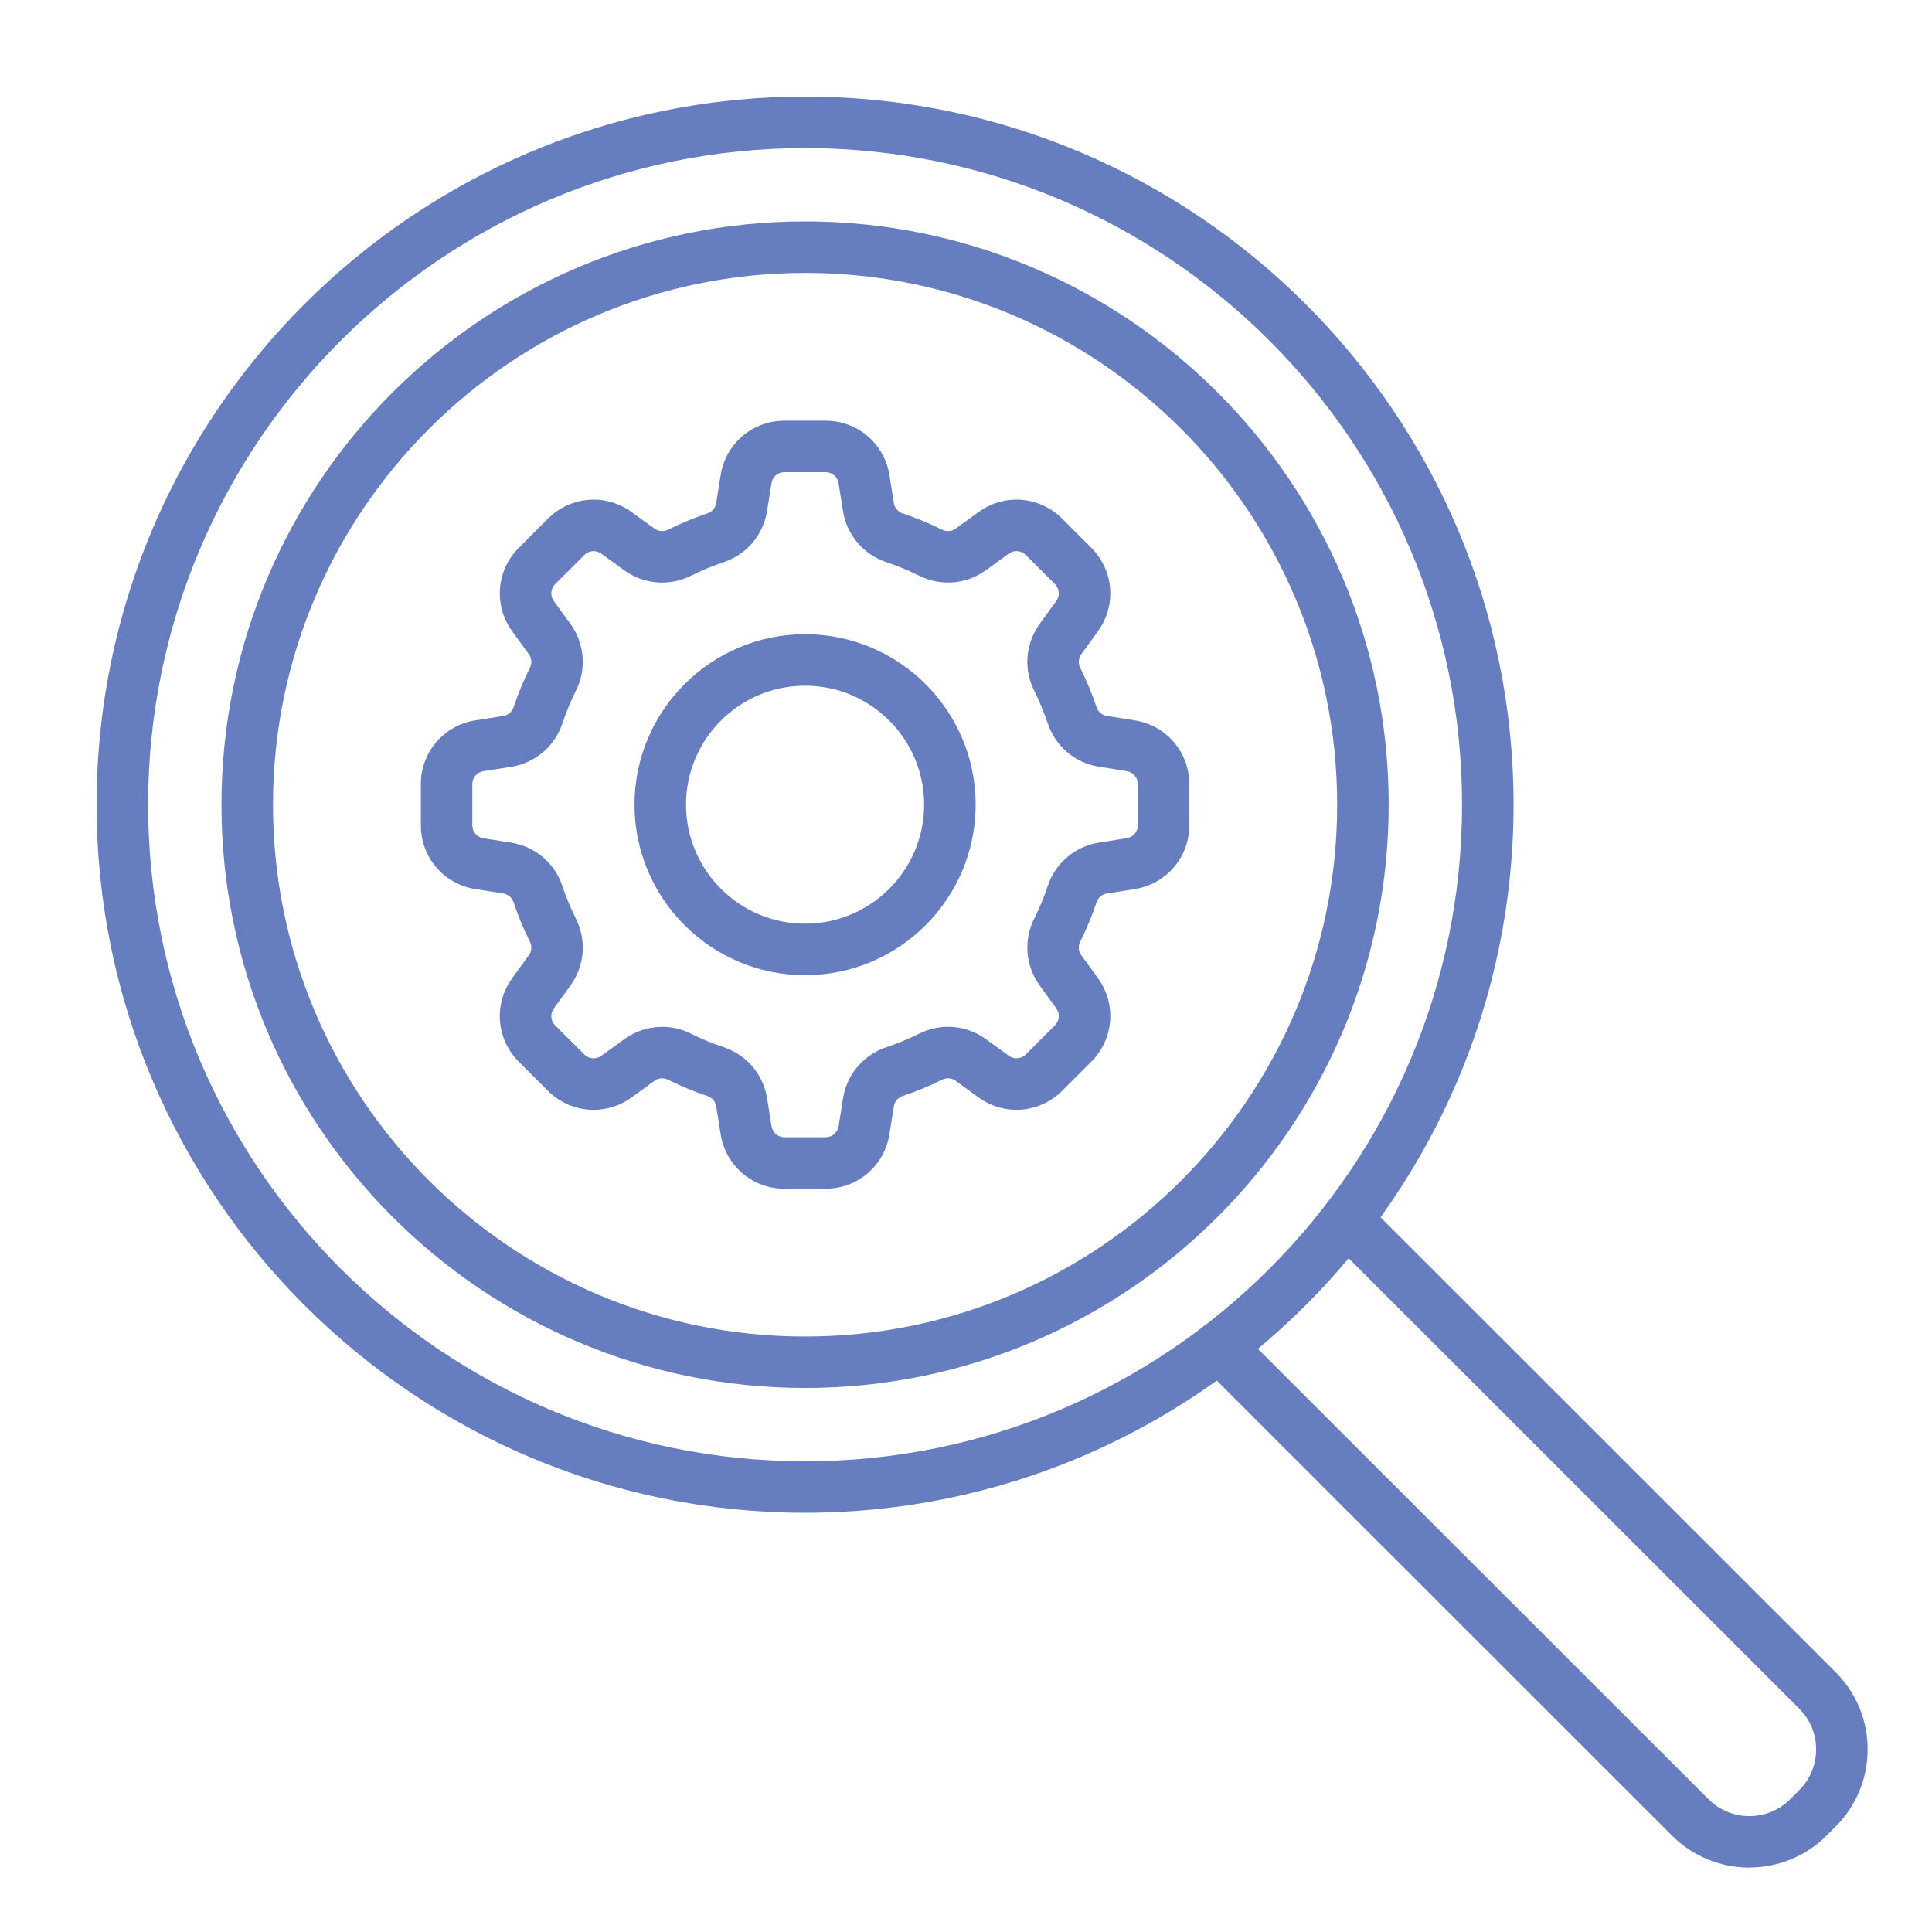
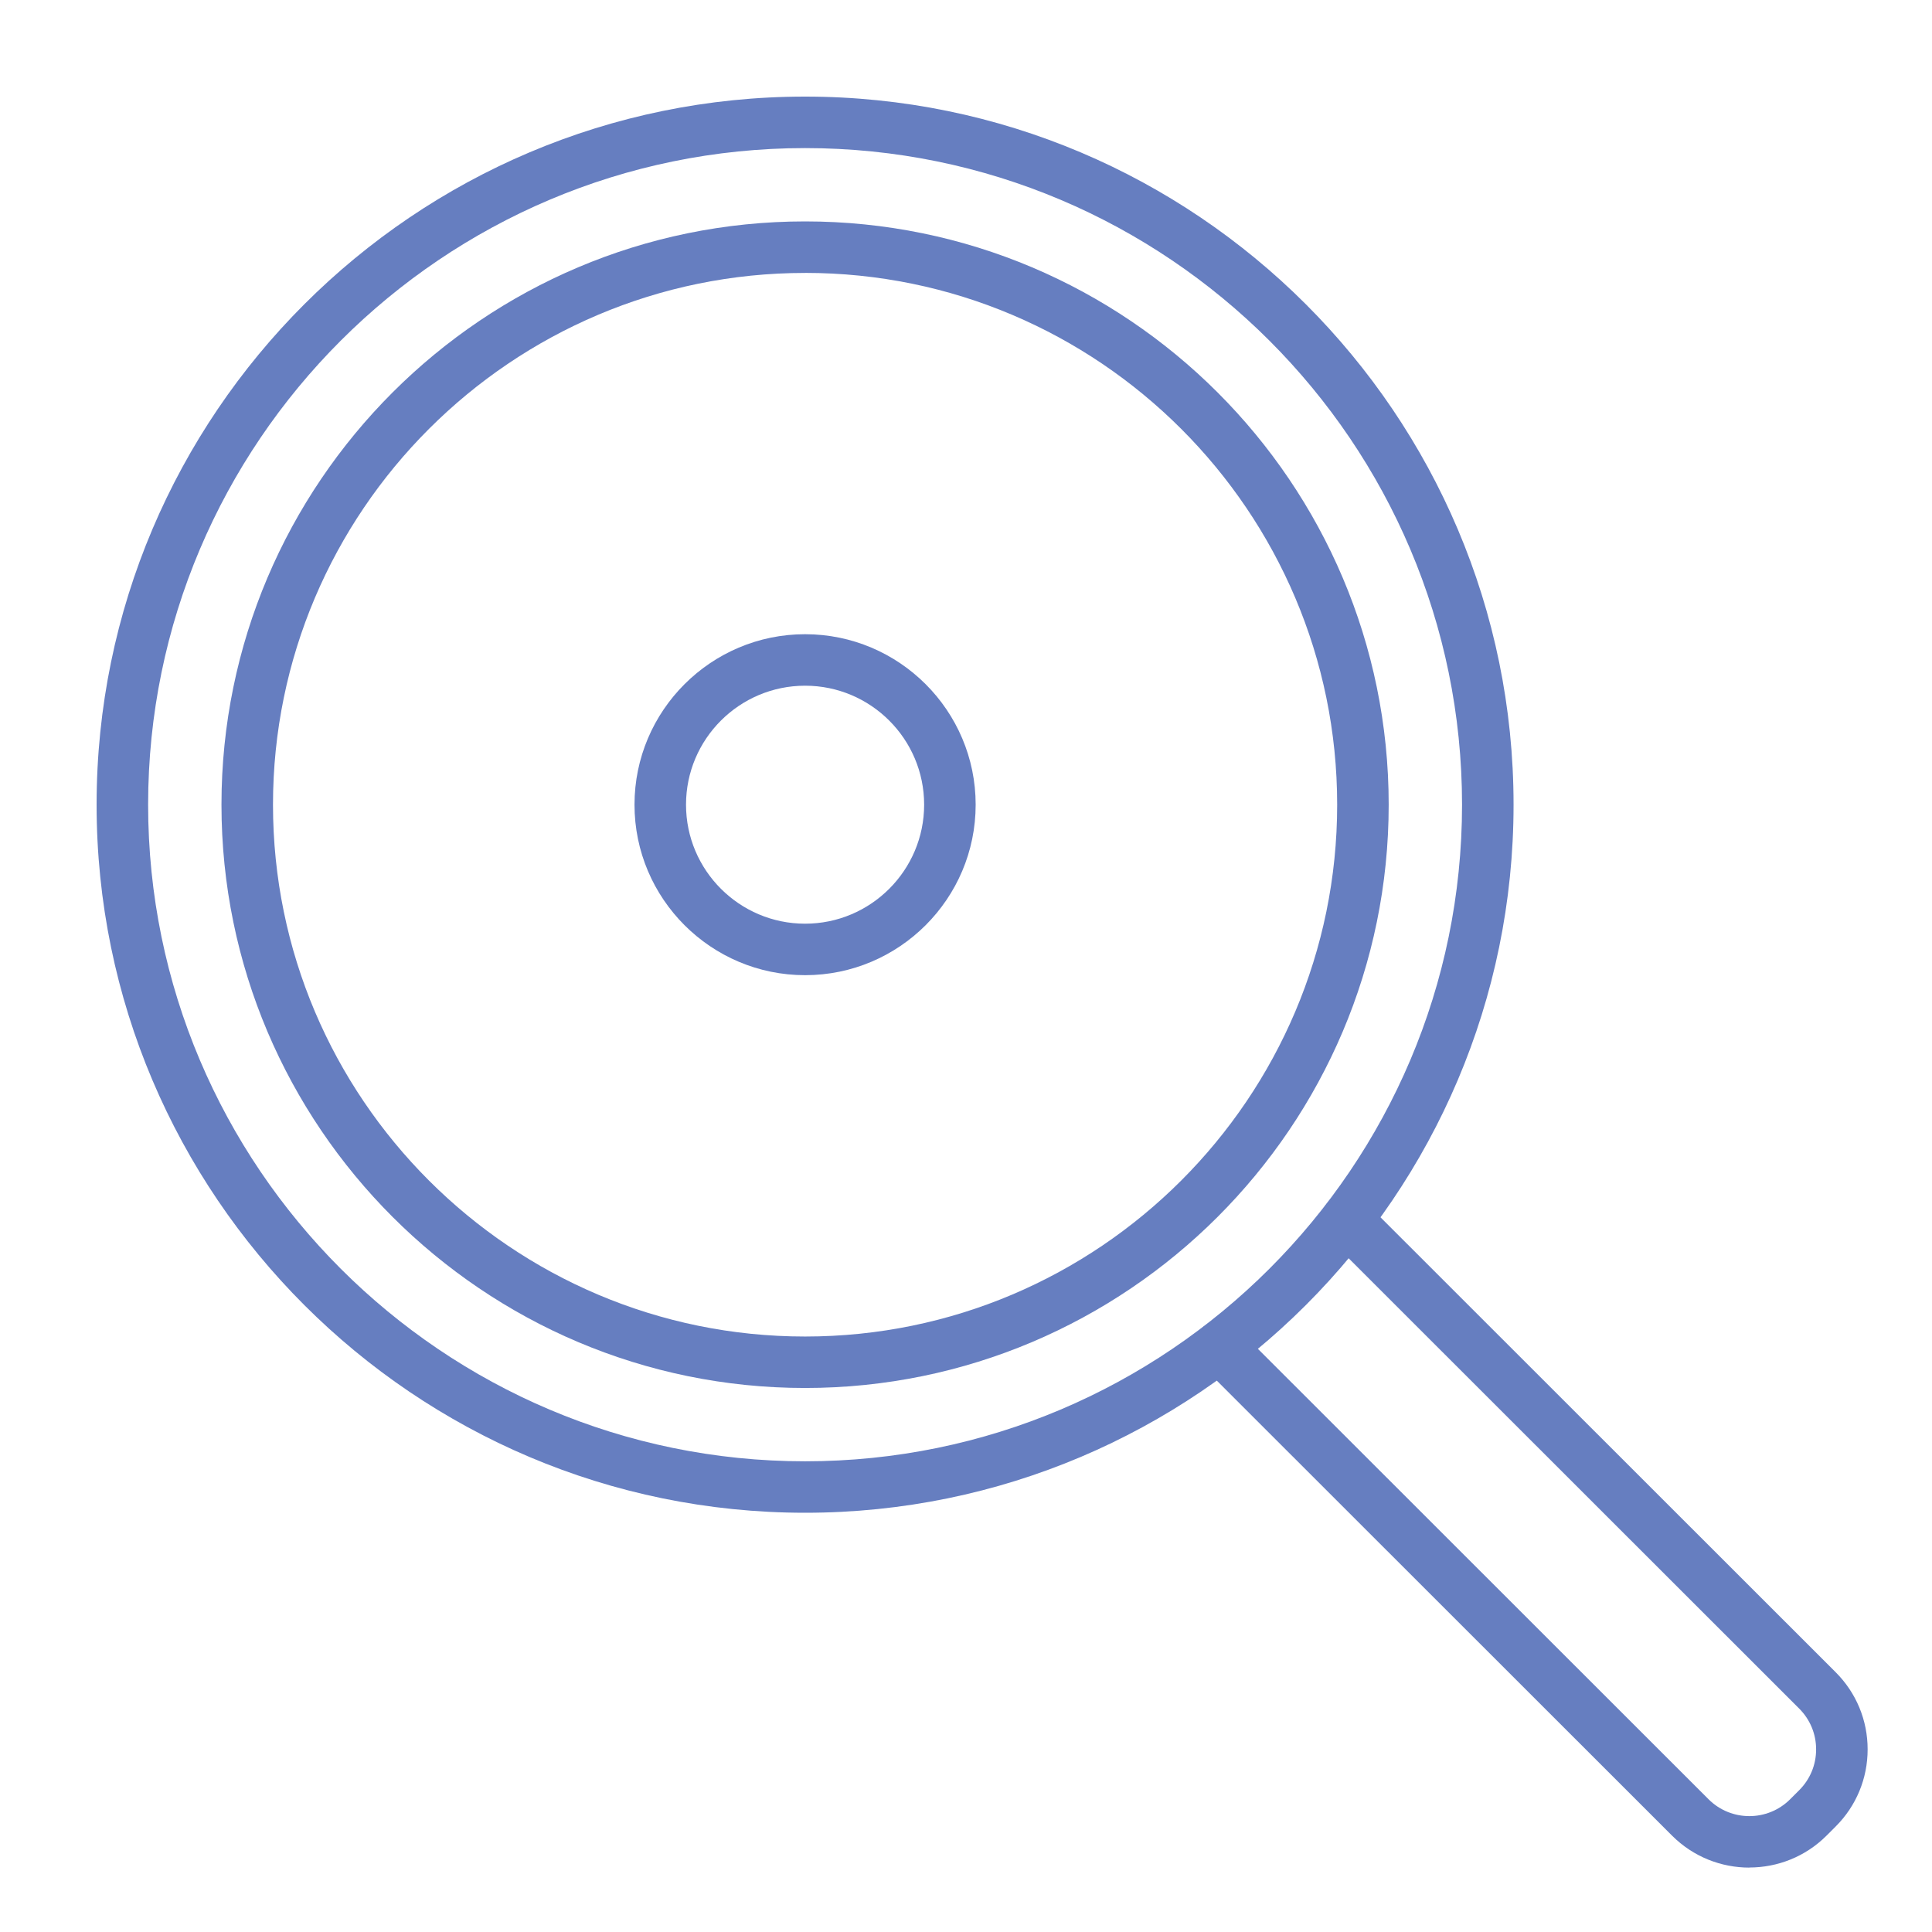
<svg xmlns="http://www.w3.org/2000/svg" width="60" height="60" viewBox="0 0 60 60" fill="none">
  <g clip-path="url(#clip0_746_3345)">
    <path d="M25.003 43.105C15.009 43.105 6.878 34.979 6.878 24.99C6.878 15.001 15.008 6.876 25.003 6.876C34.997 6.876 43.127 15.001 43.127 24.99C43.127 34.979 34.997 43.105 25.003 43.105ZM25.003 8.476C15.891 8.476 8.478 15.884 8.478 24.991C8.478 34.099 15.89 41.507 25.003 41.507C34.115 41.507 41.527 34.099 41.527 24.991C41.527 15.884 34.114 8.475 25.003 8.475V8.476Z" fill="#667EC0" />
    <path d="M25.003 46.98C12.87 46.98 3 37.115 3 24.99C3 12.865 12.87 3 25.003 3C37.135 3 47.005 12.865 47.005 24.99C47.005 37.115 37.134 46.98 25.003 46.98ZM25.003 4.599C13.753 4.599 4.6 13.747 4.6 24.99C4.6 36.234 13.753 45.382 25.003 45.382C36.252 45.382 45.405 36.234 45.405 24.99C45.405 13.747 36.252 4.599 25.003 4.599Z" fill="#667EC0" />
    <path d="M54.327 58C53.459 58 52.591 57.67 51.929 57.009L37.308 42.396C36.996 42.084 36.996 41.577 37.308 41.265C37.621 40.953 38.127 40.953 38.44 41.265L53.061 55.878C53.76 56.576 54.895 56.576 55.594 55.878L55.877 55.595C56.215 55.257 56.401 54.808 56.401 54.329C56.401 53.85 56.215 53.402 55.877 53.063L41.26 38.454C40.947 38.142 40.947 37.635 41.26 37.323C41.572 37.011 42.079 37.011 42.391 37.323L57.008 51.932C57.648 52.572 58.001 53.423 58.001 54.328C58.001 55.233 57.648 56.085 57.008 56.724L56.725 57.007C56.064 57.667 55.196 57.997 54.328 57.997L54.327 58Z" fill="#667EC0" />
    <path d="M25.003 30.285C22.081 30.285 19.705 27.91 19.705 24.99C19.705 22.071 22.081 19.696 25.003 19.696C27.924 19.696 30.3 22.071 30.3 24.99C30.3 27.91 27.924 30.285 25.003 30.285ZM25.003 21.295C22.963 21.295 21.305 22.952 21.305 24.99C21.305 27.028 22.963 28.686 25.003 28.686C27.042 28.686 28.7 27.028 28.7 24.99C28.7 22.952 27.042 21.295 25.003 21.295Z" fill="#667EC0" />
-     <path d="M25.642 36.917H24.362C23.37 36.917 22.537 36.206 22.381 35.227L22.243 34.361C22.22 34.211 22.116 34.088 21.973 34.04C21.555 33.9 21.142 33.729 20.745 33.532C20.608 33.463 20.447 33.476 20.325 33.566L19.613 34.082C18.81 34.664 17.718 34.577 17.017 33.877L16.112 32.972C15.41 32.271 15.324 31.179 15.907 30.378L16.423 29.666C16.513 29.544 16.526 29.383 16.457 29.247C16.26 28.851 16.088 28.439 15.949 28.02C15.901 27.877 15.778 27.772 15.628 27.749L14.761 27.611C13.78 27.456 13.07 26.623 13.07 25.632V24.352C13.07 23.36 13.782 22.528 14.761 22.372L15.628 22.235C15.778 22.211 15.901 22.107 15.949 21.964C16.088 21.546 16.26 21.133 16.457 20.737C16.526 20.601 16.513 20.44 16.423 20.317L15.907 19.606C15.325 18.804 15.411 17.712 16.112 17.012L17.017 16.107C17.719 15.405 18.811 15.319 19.613 15.901L20.325 16.417C20.447 16.506 20.608 16.519 20.745 16.451C21.141 16.254 21.553 16.083 21.971 15.943C22.114 15.895 22.219 15.772 22.242 15.622L22.38 14.755C22.536 13.776 23.369 13.066 24.36 13.066H25.641C26.633 13.066 27.466 13.777 27.622 14.755L27.759 15.622C27.783 15.772 27.887 15.895 28.03 15.943C28.45 16.082 28.862 16.254 29.258 16.451C29.395 16.519 29.556 16.506 29.678 16.417L30.39 15.901C31.193 15.319 32.285 15.405 32.986 16.107L33.891 17.012C34.593 17.713 34.679 18.804 34.096 19.606L33.581 20.317C33.491 20.44 33.478 20.601 33.547 20.737C33.744 21.133 33.916 21.545 34.055 21.964C34.103 22.107 34.226 22.211 34.376 22.235L35.243 22.372C36.224 22.528 36.934 23.36 36.934 24.352V25.632C36.934 26.623 36.222 27.456 35.243 27.611L34.376 27.749C34.226 27.772 34.103 27.877 34.055 28.02C33.916 28.438 33.744 28.851 33.547 29.245C33.478 29.382 33.491 29.543 33.581 29.665L34.097 30.376C34.679 31.179 34.593 32.271 33.891 32.971L32.986 33.876C32.284 34.577 31.192 34.664 30.39 34.081L29.678 33.565C29.556 33.475 29.395 33.462 29.258 33.531C28.862 33.728 28.45 33.899 28.03 34.039C27.887 34.087 27.783 34.209 27.759 34.36L27.622 35.226C27.466 36.206 26.633 36.916 25.641 36.916L25.642 36.917ZM20.56 31.889C20.866 31.889 21.173 31.959 21.459 32.101C21.788 32.265 22.13 32.407 22.479 32.523C23.189 32.761 23.705 33.368 23.823 34.109L23.961 34.976C23.992 35.174 24.161 35.318 24.362 35.318H25.642C25.843 35.318 26.012 35.174 26.044 34.976L26.181 34.109C26.299 33.368 26.814 32.761 27.525 32.523C27.873 32.407 28.216 32.265 28.546 32.101C29.218 31.766 30.012 31.831 30.62 32.272L31.331 32.788C31.494 32.906 31.715 32.888 31.857 32.746L32.763 31.841C32.904 31.699 32.923 31.479 32.804 31.316L32.288 30.605C31.848 29.998 31.782 29.203 32.117 28.531C32.282 28.203 32.423 27.86 32.54 27.511C32.778 26.801 33.386 26.286 34.127 26.168L34.994 26.031C35.192 25.999 35.336 25.83 35.336 25.63V24.35C35.336 24.149 35.192 23.98 34.994 23.949L34.127 23.811C33.386 23.693 32.779 23.179 32.54 22.469C32.423 22.121 32.281 21.779 32.117 21.449C31.781 20.778 31.848 19.984 32.288 19.376L32.803 18.665C32.922 18.503 32.903 18.281 32.762 18.14L31.856 17.235C31.714 17.093 31.492 17.075 31.33 17.193L30.619 17.709C30.011 18.149 29.216 18.214 28.544 17.879C28.216 17.715 27.873 17.573 27.524 17.457C26.814 17.22 26.298 16.612 26.18 15.872L26.042 15.006C26.01 14.807 25.842 14.664 25.641 14.664H24.36C24.16 14.664 23.991 14.807 23.959 15.006L23.822 15.872C23.703 16.613 23.189 17.221 22.478 17.458C22.13 17.575 21.787 17.717 21.459 17.881C20.787 18.215 19.992 18.15 19.384 17.71L18.673 17.194C18.511 17.076 18.289 17.094 18.147 17.236L17.241 18.141C17.099 18.282 17.081 18.503 17.2 18.666L17.716 19.377C18.157 19.985 18.221 20.779 17.887 21.45C17.722 21.78 17.581 22.122 17.464 22.47C17.227 23.18 16.619 23.695 15.877 23.814L15.01 23.951C14.812 23.983 14.668 24.151 14.668 24.352V25.632C14.668 25.832 14.812 26.001 15.01 26.033L15.877 26.17C16.619 26.289 17.227 26.802 17.463 27.513C17.579 27.861 17.722 28.204 17.887 28.533C18.221 29.205 18.157 29.999 17.716 30.607L17.2 31.318C17.081 31.48 17.099 31.701 17.241 31.843L18.147 32.748C18.289 32.89 18.511 32.908 18.673 32.79L19.384 32.274C19.734 32.02 20.146 31.891 20.56 31.891V31.889Z" fill="#667EC0" />
  </g>
  <defs>
    <clipPath id="clip0_746_3345">
      <rect width="55" height="55" fill="white" transform="translate(3 3)" />
    </clipPath>
  </defs>
</svg>